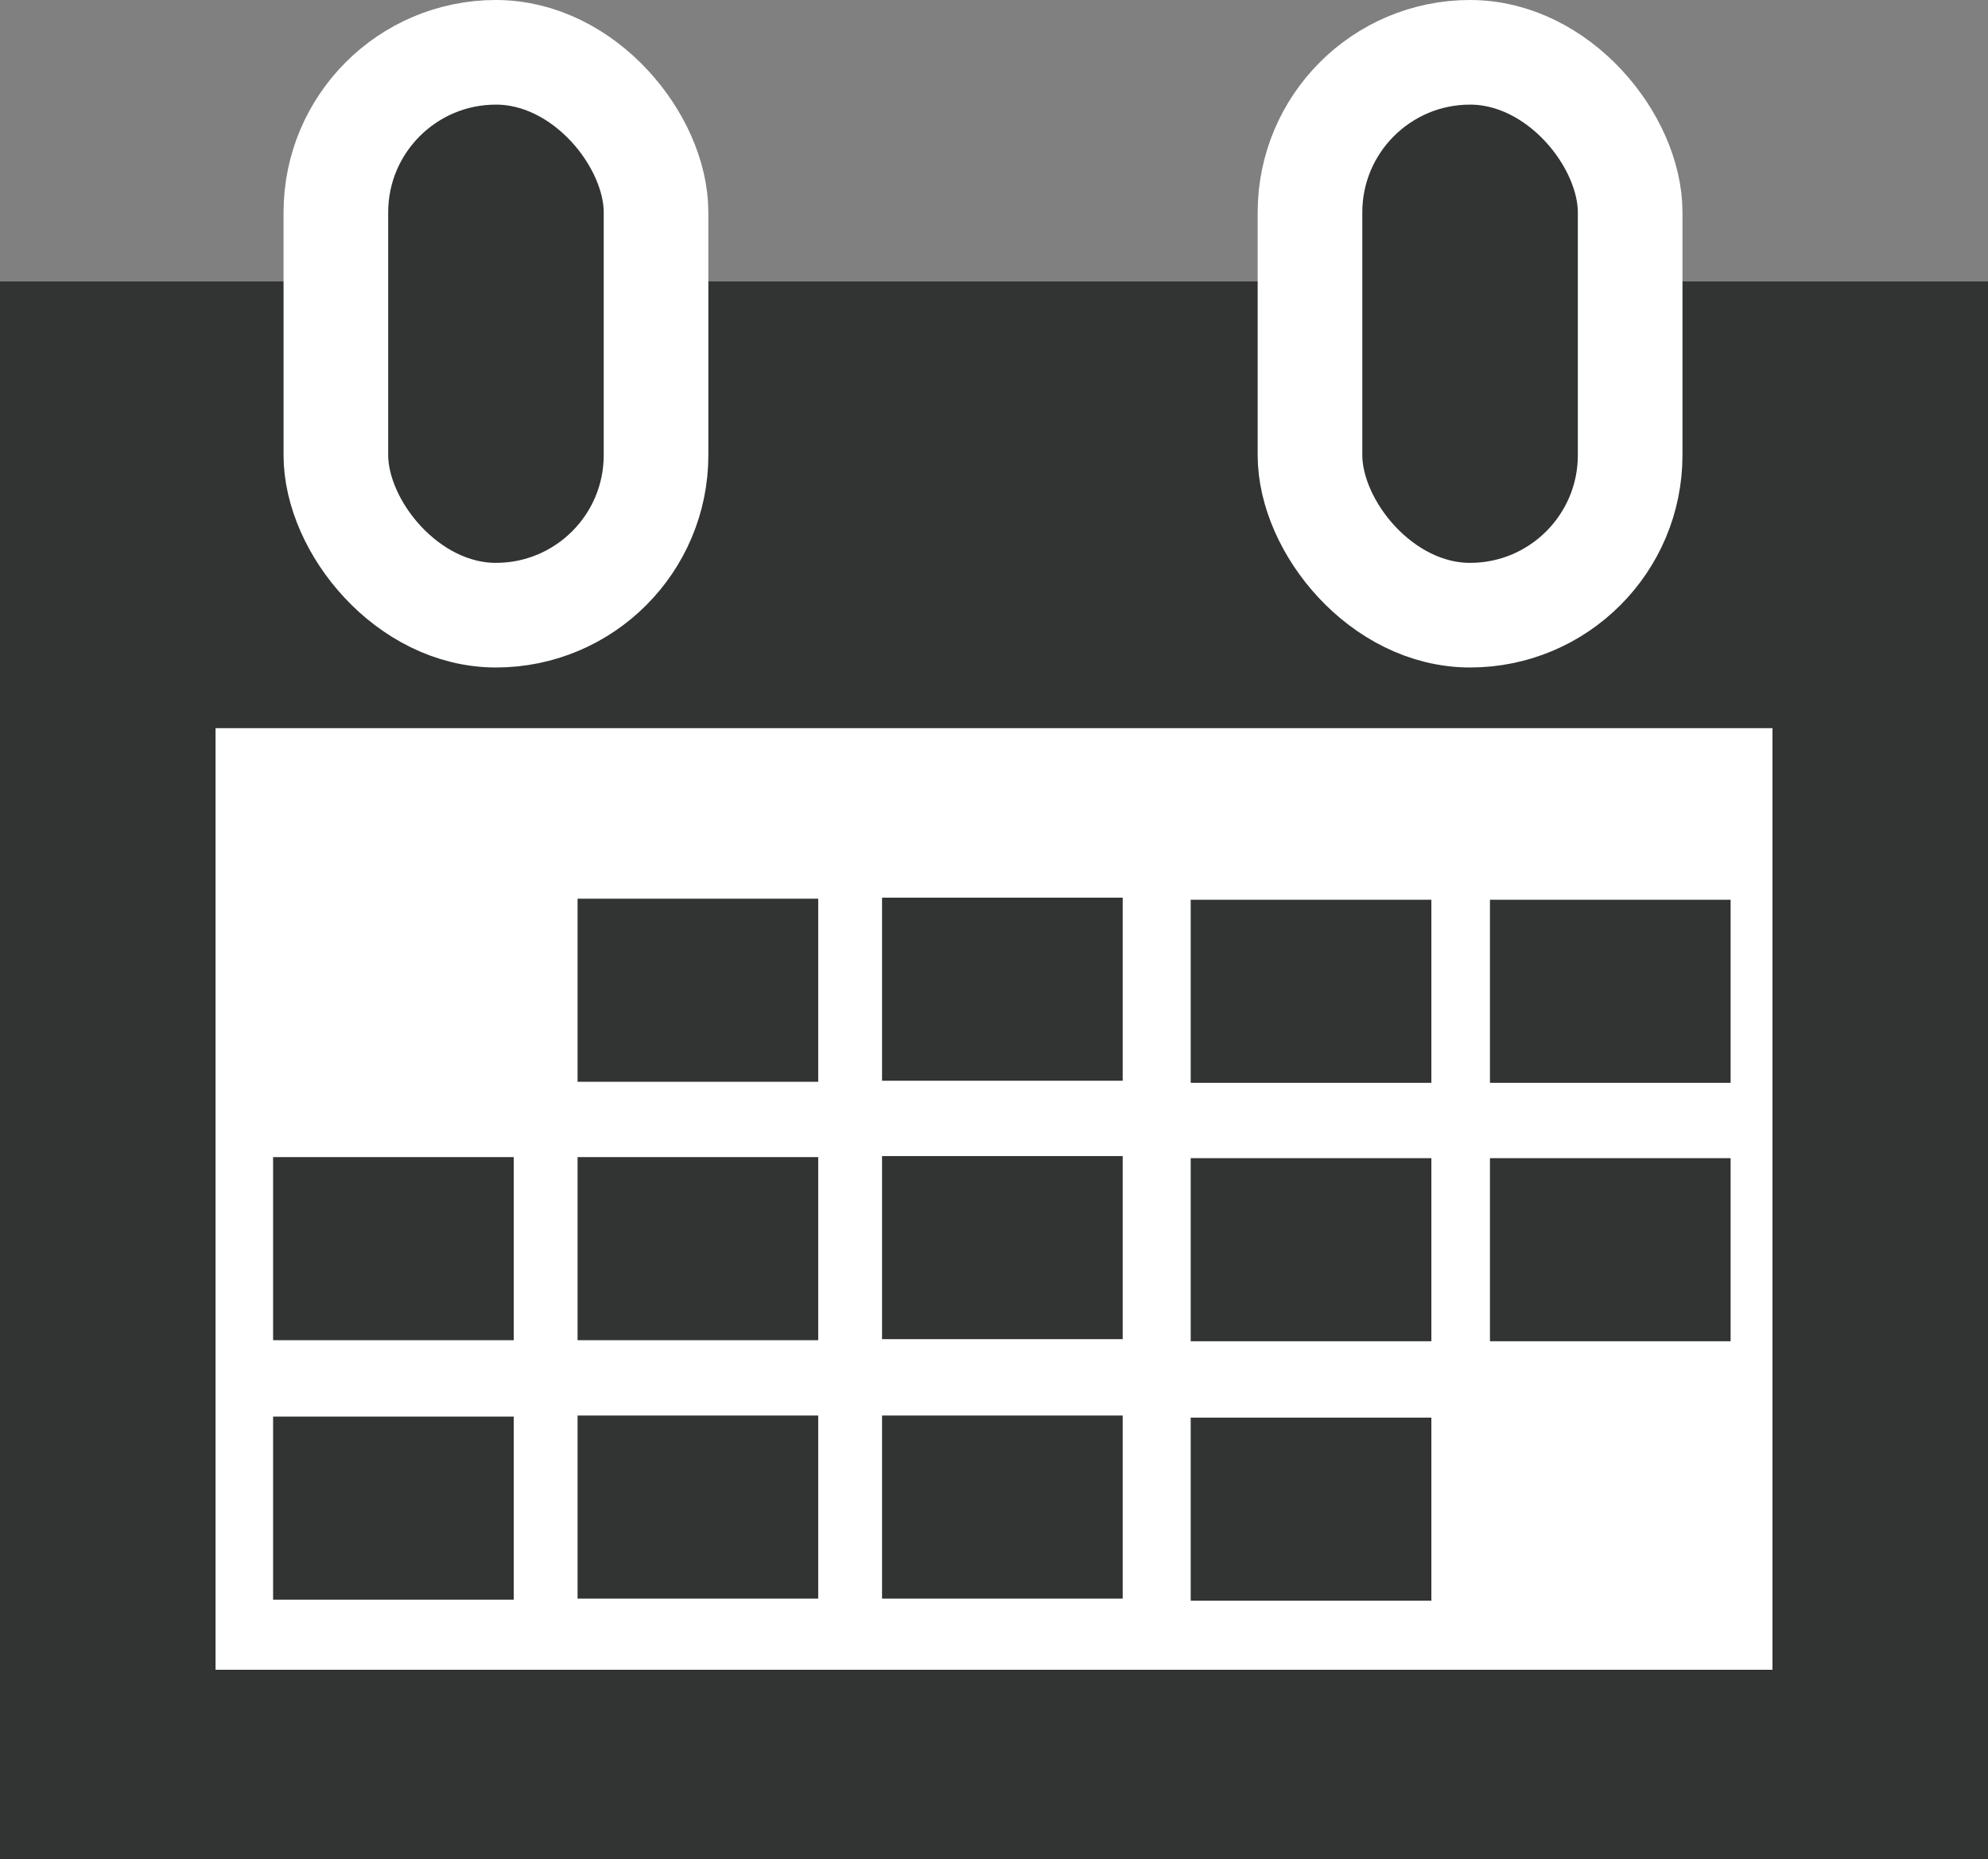
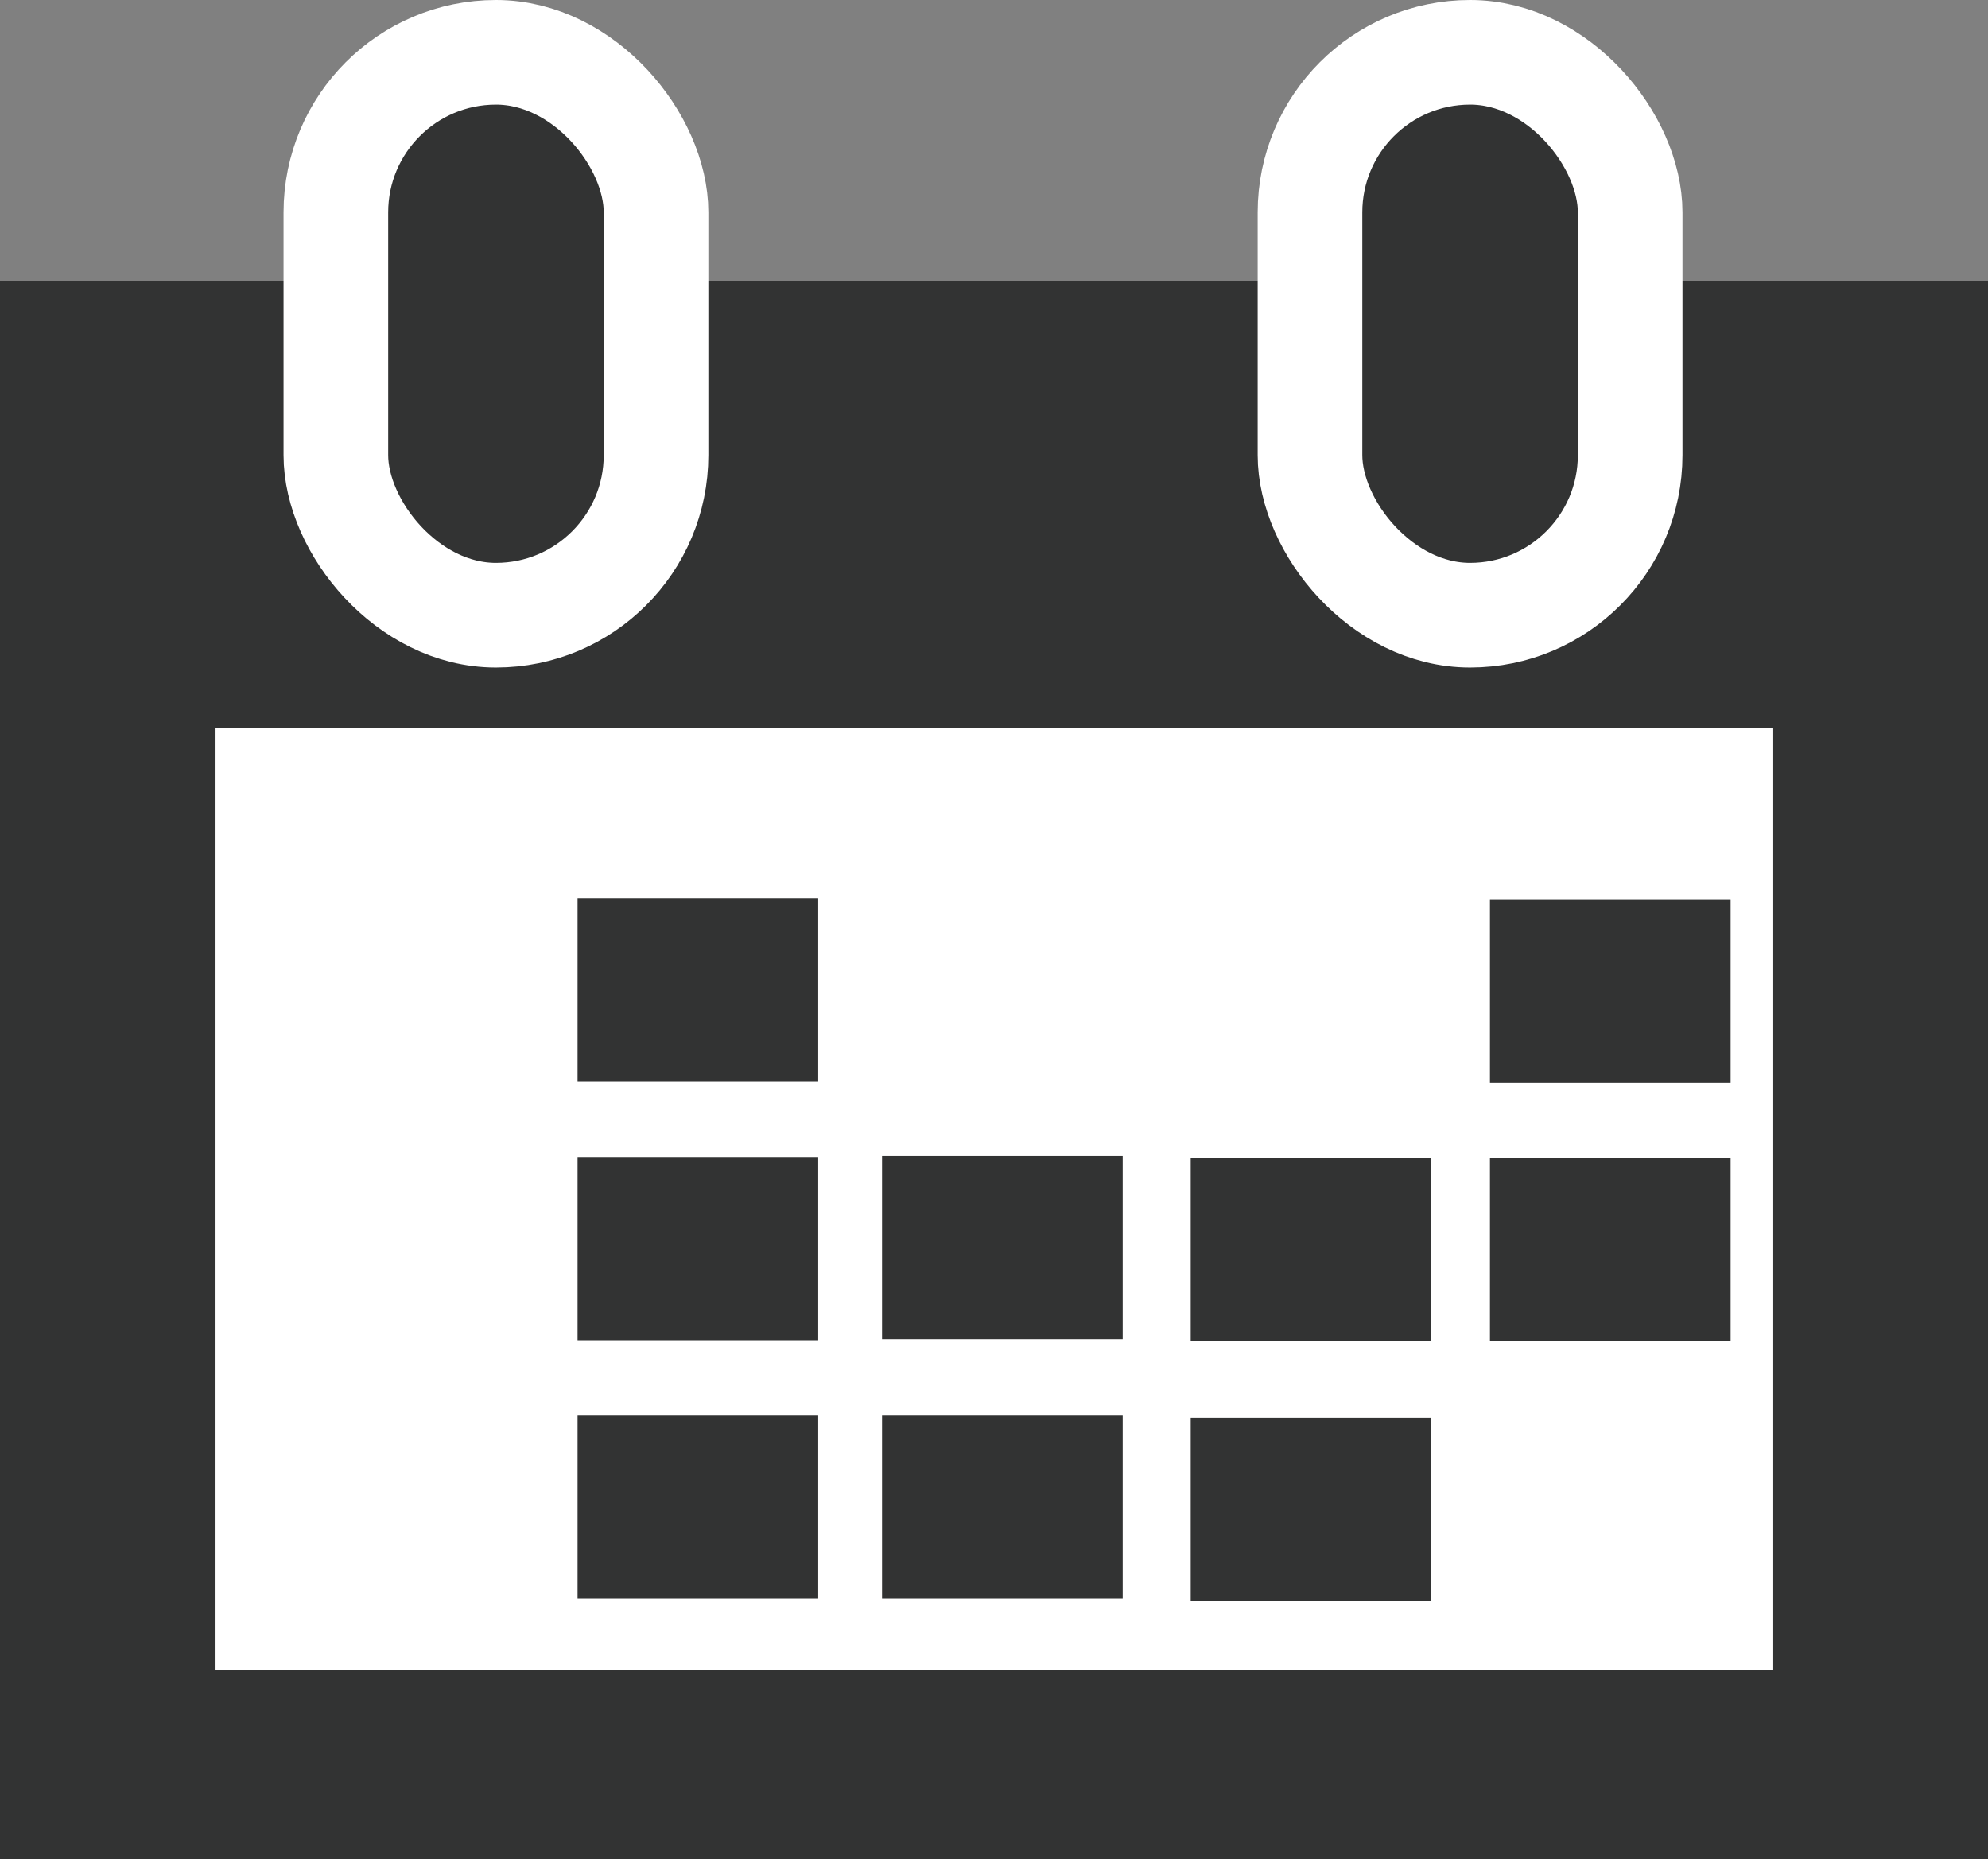
<svg xmlns="http://www.w3.org/2000/svg" id="_レイヤー_2" data-name="レイヤー 2" viewBox="0 0 19 17.77">
  <rect x="0" y="0" width="19" height="17.77" fill="#808080" stroke="none" />
  <defs>
    <style>
      .cls-1 {
        stroke: #fff;
        stroke-miterlimit: 10;
      }

      .cls-1, .cls-2 {
        fill: #323333;
      }

      .cls-3 {
        fill: #fff;
      }

      .cls-3, .cls-2 {
        stroke-width: 0px;
      }
    </style>
  </defs>
  <g id="_レイヤー_2-2" data-name="レイヤー 2">
    <g>
      <rect class="cls-2" y="2.69" width="19" height="15.08" />
      <rect class="cls-3" x="2.06" y="6.96" width="14.88" height="9" />
      <rect class="cls-1" x="3.21" y=".5" width="3.06" height="5.38" rx="1.53" ry="1.53" />
      <rect class="cls-1" x="12.52" y=".5" width="3.06" height="5.38" rx="1.53" ry="1.53" />
      <rect class="cls-2" x="5.52" y="11.06" width="2.3" height="1.75" />
      <rect class="cls-2" x="5.52" y="13.53" width="2.3" height="1.75" />
      <rect class="cls-2" x="5.52" y="8.59" width="2.3" height="1.75" />
      <rect class="cls-2" x="8.43" y="11.05" width="2.3" height="1.75" />
      <rect class="cls-2" x="8.43" y="13.53" width="2.3" height="1.75" />
-       <rect class="cls-2" x="8.43" y="8.58" width="2.3" height="1.75" />
      <rect class="cls-2" x="11.38" y="11.07" width="2.3" height="1.75" />
      <rect class="cls-2" x="11.38" y="13.55" width="2.3" height="1.75" />
-       <rect class="cls-2" x="11.38" y="8.6" width="2.3" height="1.75" />
      <rect class="cls-2" x="14.24" y="8.6" width="2.3" height="1.75" />
      <rect class="cls-2" x="14.24" y="11.07" width="2.3" height="1.75" />
-       <rect class="cls-2" x="2.61" y="11.06" width="2.3" height="1.75" />
-       <rect class="cls-2" x="2.61" y="13.54" width="2.3" height="1.75" />
    </g>
  </g>
</svg>